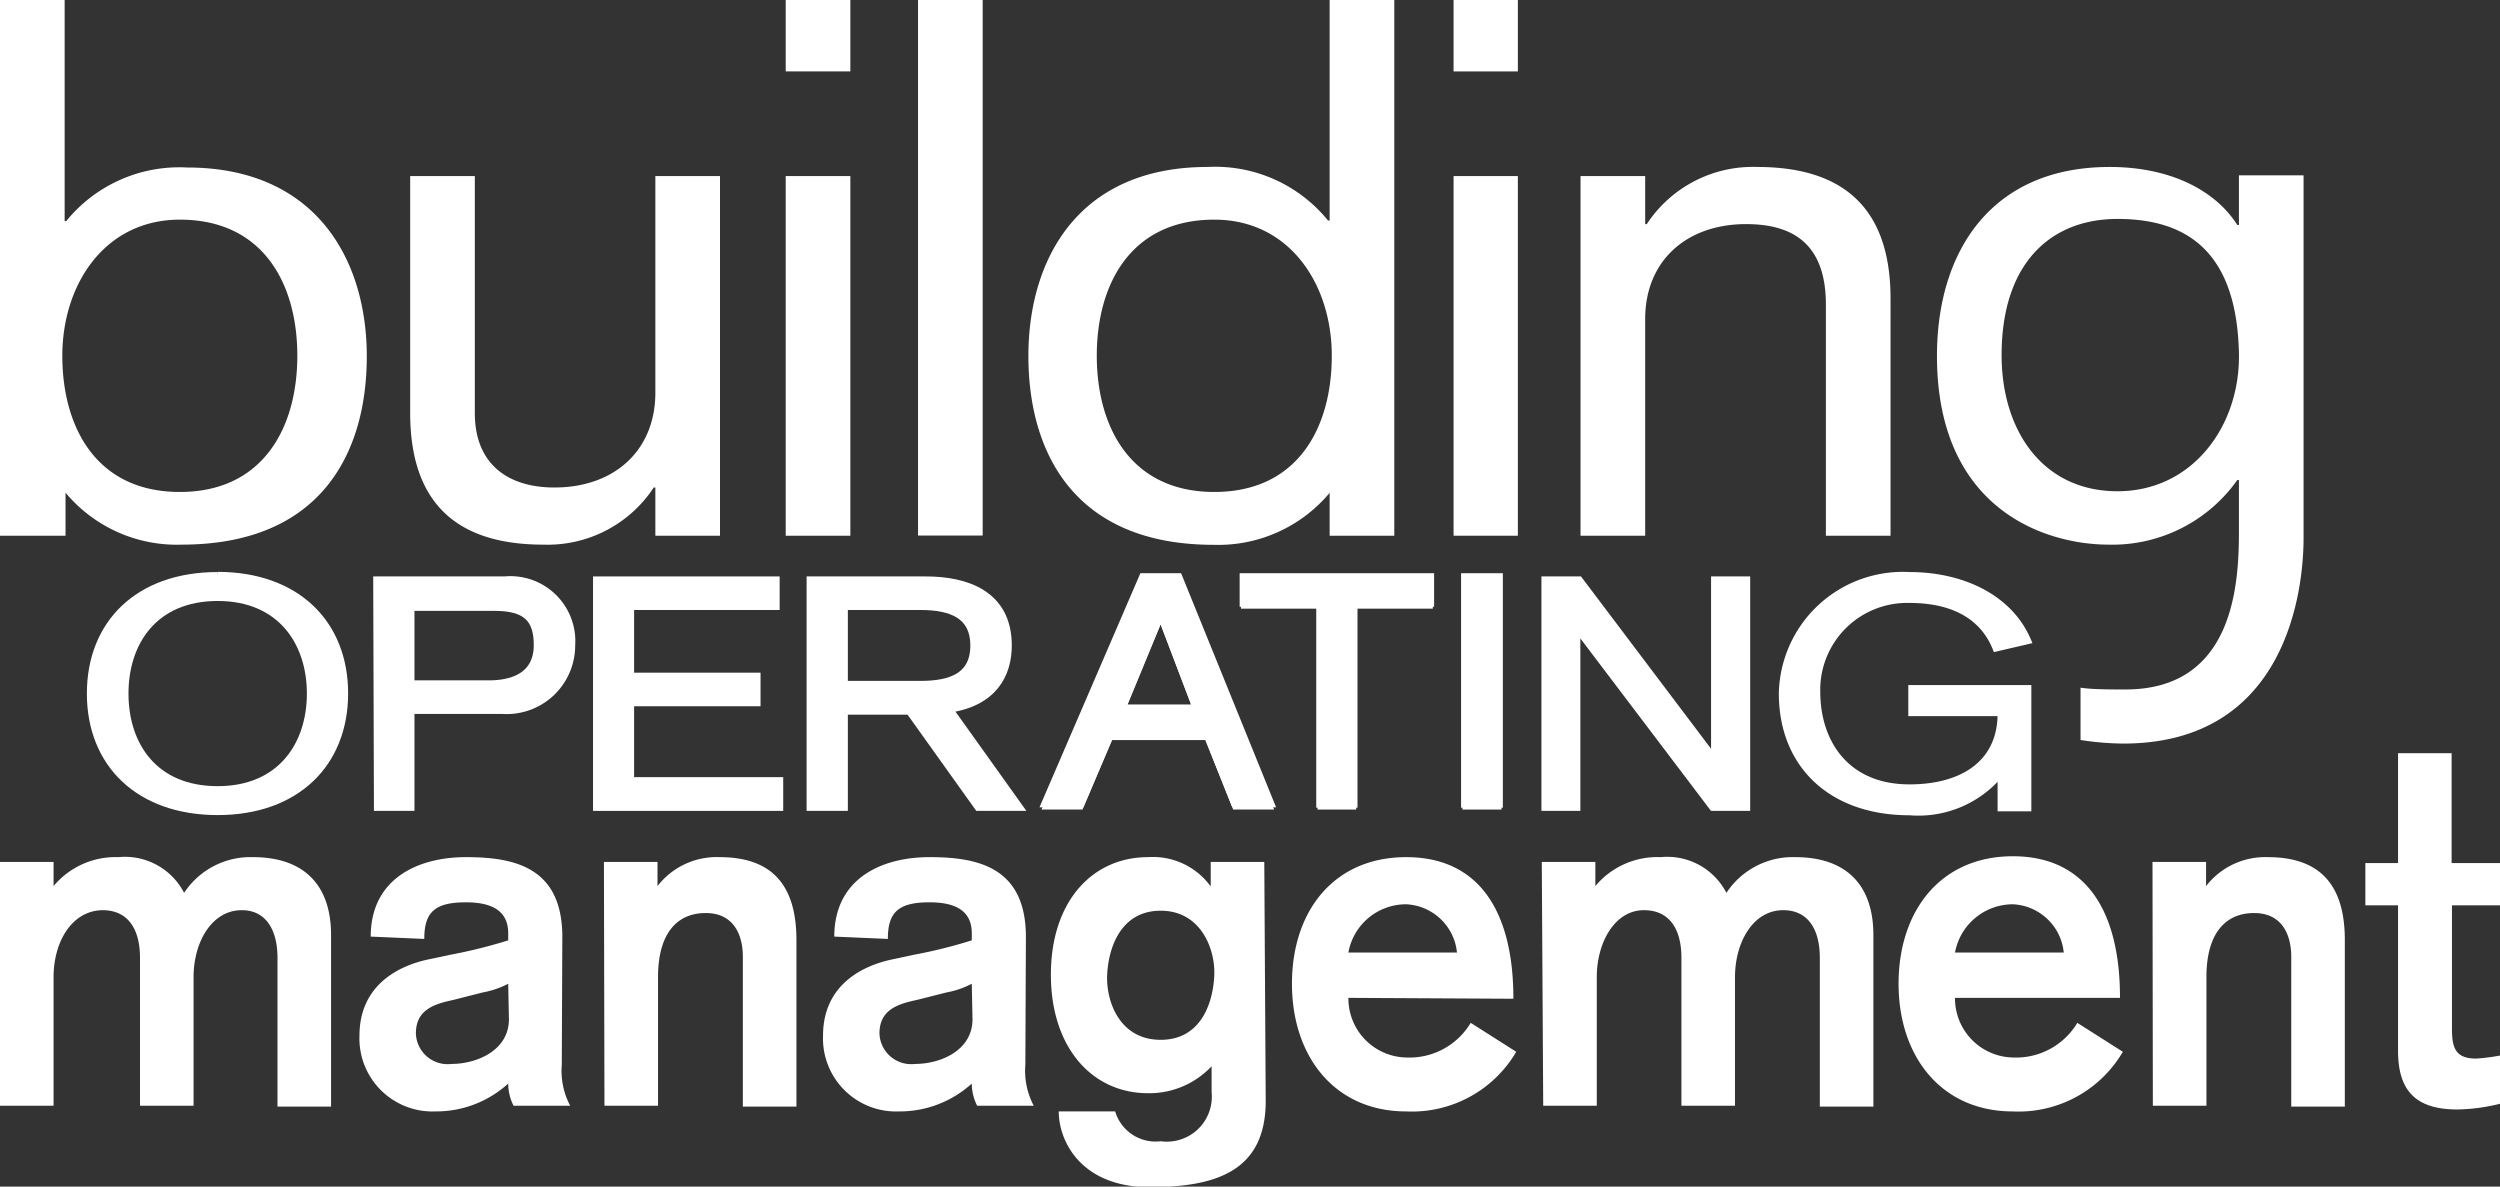
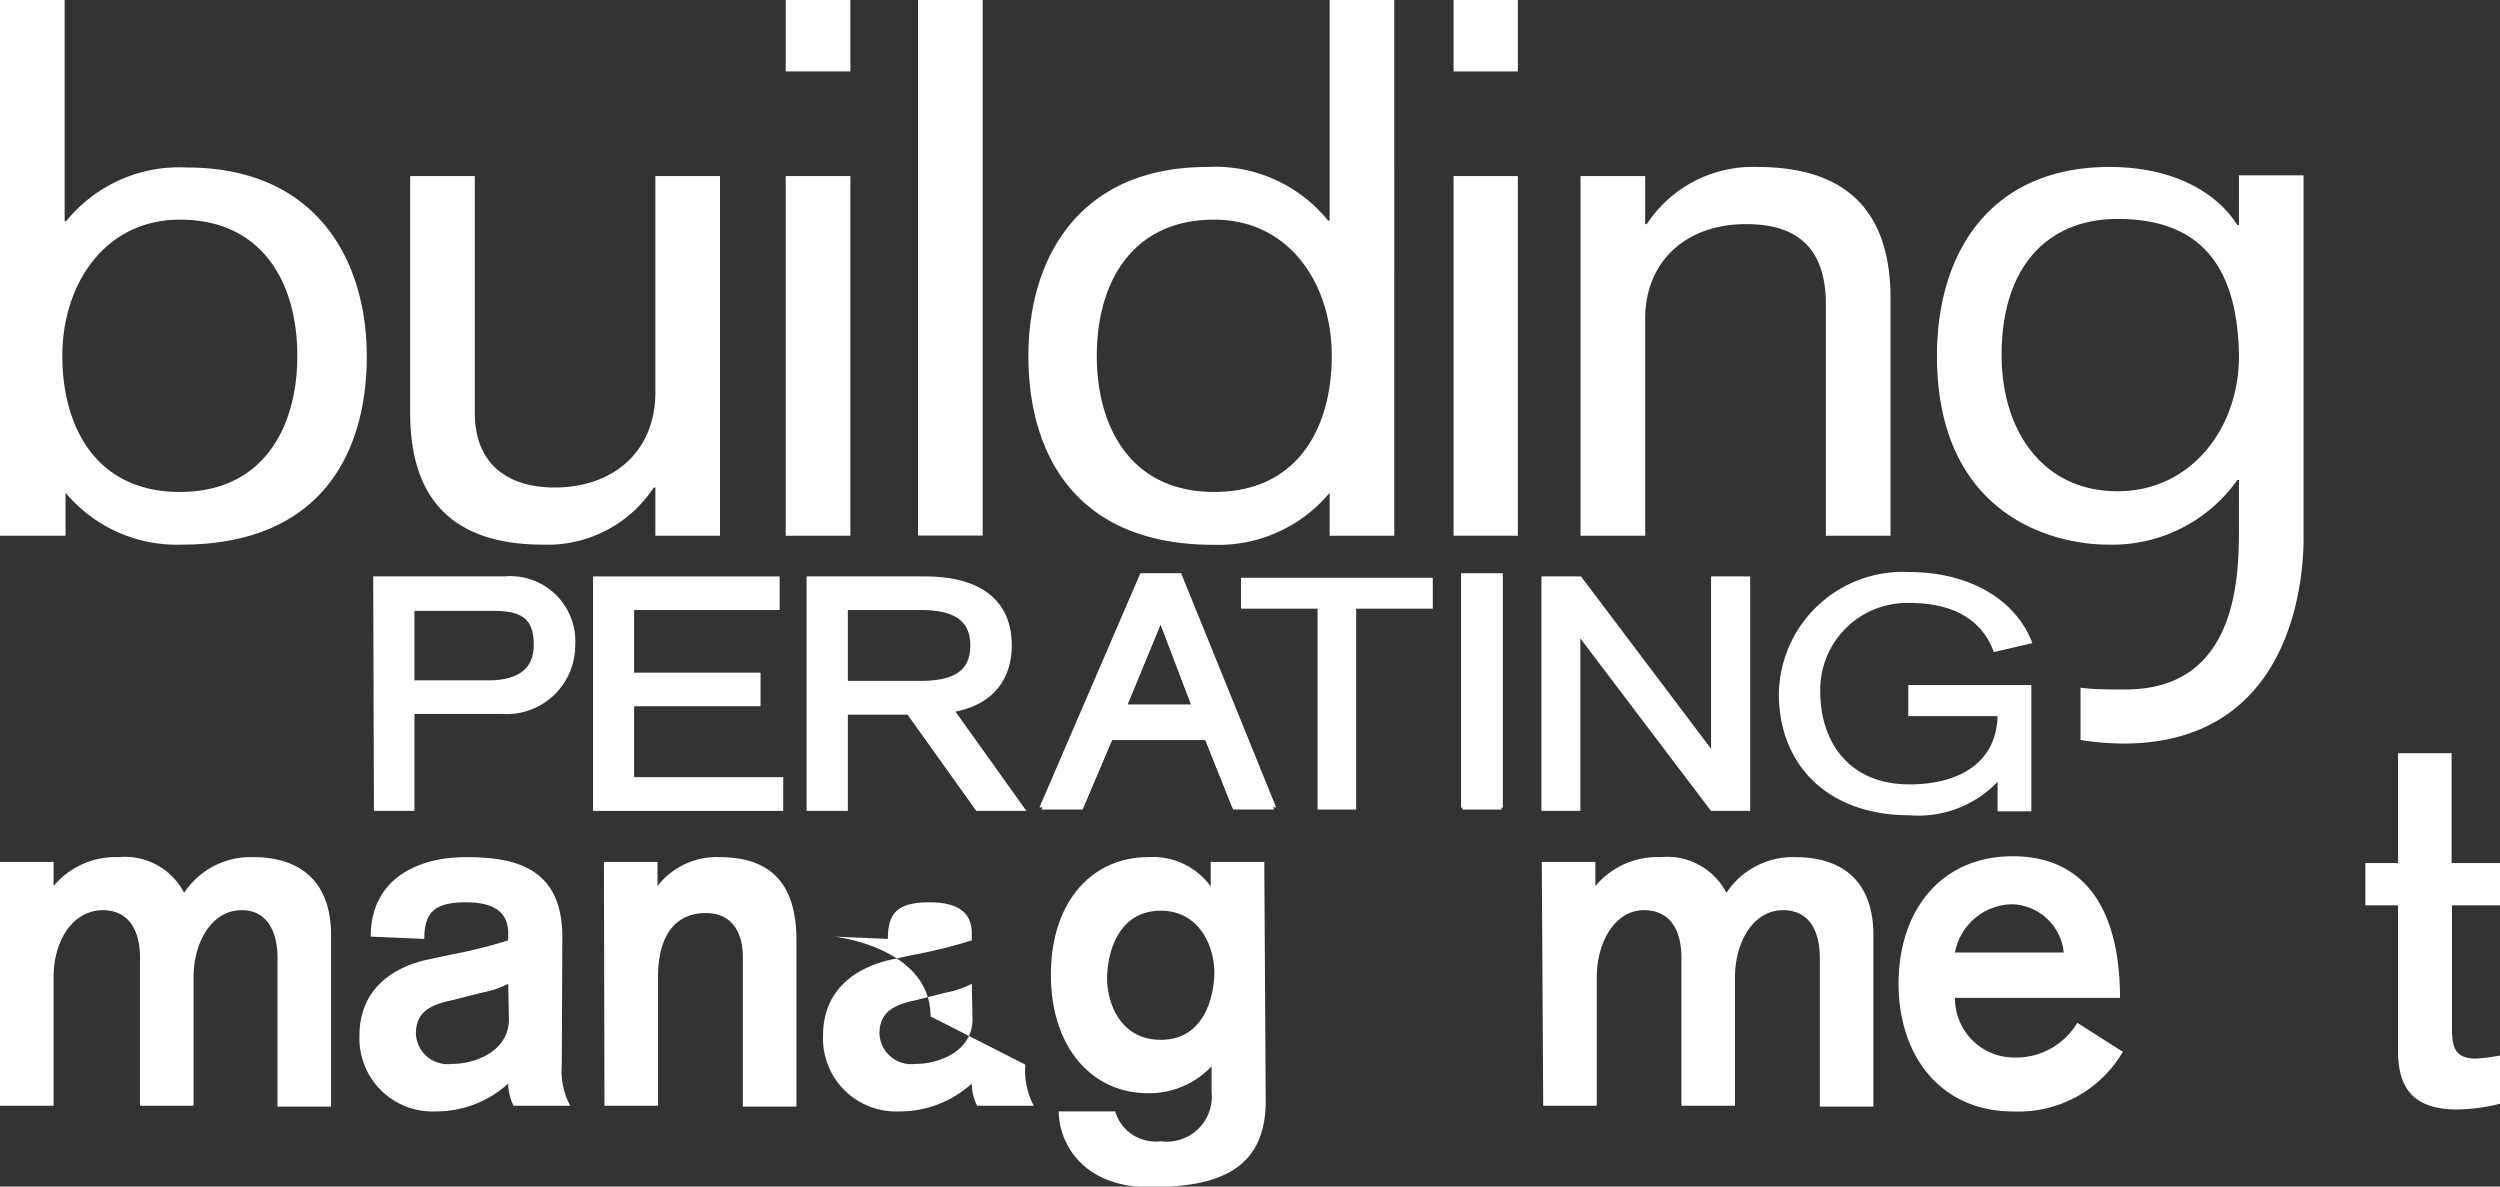
<svg xmlns="http://www.w3.org/2000/svg" viewBox="0 0 140 66.45">
  <rect x="0" y="0" width="140" height="66.45" fill="#333333" stroke="none" />
  <defs>
    <style>.cls-1,.cls-2,.cls-3{fill:#fff;}.cls-2,.cls-3{stroke:#fff;}.cls-2{stroke-width:0.27px;}.cls-3{stroke-width:0.42px;}</style>
  </defs>
  <g id="Layer_2" data-name="Layer 2">
    <g id="Layer_1-2" data-name="Layer 1">
      <path class="cls-1" d="M0,48.27H3v1.35A4.52,4.52,0,0,1,6.63,48a3.73,3.73,0,0,1,3.68,2,4.45,4.45,0,0,1,3.86-2c2.72,0,4.37,1.43,4.37,4.37v9.6h-3V53.64c0-1.57-.65-2.67-2-2.67-1.69,0-2.7,1.8-2.7,3.75v7.2h-3V53.64c0-1.57-.64-2.67-2.1-2.67C4,51,3,52.77,3,54.72v7.2H0Z" />
      <path class="cls-1" d="M28.46,55.09a5.07,5.07,0,0,1-1.44.49L25.37,56c-1.14.24-2.08.59-2.08,1.88a1.78,1.78,0,0,0,2,1.7c1.4,0,3.21-.75,3.21-2.5Zm3,4.53a4.18,4.18,0,0,0,.47,2.3H28.76a2.76,2.76,0,0,1-.3-1.24,6,6,0,0,1-4.08,1.56A4.09,4.09,0,0,1,20.13,58c0-2.67,1.95-3.85,3.8-4.26l1.27-.27a28.19,28.19,0,0,0,3.26-.81v-.4c0-1.35-1.06-1.73-2.37-1.73-1.76,0-2.33.57-2.33,2.05l-3-.13c0-3.21,2.59-4.45,5.34-4.45s5.39.59,5.39,4.47Z" />
      <path class="cls-1" d="M33.82,48.27h3v1.35h0A4.19,4.19,0,0,1,40.3,48c3,0,4.3,1.64,4.3,4.64v9.33h-3V53.58c0-1.24-.52-2.45-2.08-2.45s-2.67,1.08-2.67,3.59v7.2h-3Z" />
-       <path class="cls-1" d="M54.42,55.09a5,5,0,0,1-1.43.49L51.33,56c-1.14.24-2.08.59-2.08,1.88a1.78,1.78,0,0,0,2,1.7c1.41,0,3.21-.75,3.21-2.5Zm3,4.53a4.18,4.18,0,0,0,.47,2.3H54.72a2.76,2.76,0,0,1-.3-1.24,6,6,0,0,1-4.08,1.56A4.09,4.09,0,0,1,46.09,58c0-2.67,1.95-3.85,3.81-4.26l1.26-.27a27.68,27.68,0,0,0,3.26-.81v-.4c0-1.35-1.06-1.73-2.37-1.73-1.76,0-2.33.57-2.33,2.05l-3-.13c0-3.21,2.59-4.45,5.34-4.45s5.39.59,5.39,4.47Z" />
+       <path class="cls-1" d="M54.42,55.09a5,5,0,0,1-1.43.49L51.33,56c-1.14.24-2.08.59-2.08,1.88a1.78,1.78,0,0,0,2,1.7c1.41,0,3.21-.75,3.21-2.5Zm3,4.53a4.18,4.18,0,0,0,.47,2.3H54.72a2.76,2.76,0,0,1-.3-1.24,6,6,0,0,1-4.08,1.56A4.09,4.09,0,0,1,46.09,58c0-2.67,1.95-3.85,3.81-4.26l1.26-.27a27.68,27.68,0,0,0,3.26-.81v-.4c0-1.35-1.06-1.73-2.37-1.73-1.76,0-2.33.57-2.33,2.05l-3-.13s5.39.59,5.39,4.47Z" />
      <path class="cls-1" d="M65,51c-2.28,0-2.94,2.15-3,3.61s.69,3.62,3,3.62,2.94-2.16,3-3.62S67.25,51,65,51m5.88,10.65c0,3.88-2.69,4.83-6.5,4.83s-5.09-2.54-5.09-4.24h3.16A2.36,2.36,0,0,0,65,63.91a2.52,2.52,0,0,0,2.85-2.75V59.71a4.79,4.79,0,0,1-3.56,1.51c-3.12,0-5.44-2.54-5.44-6.64S61.17,48,64.29,48a4,4,0,0,1,3.51,1.64h0V48.27h3Z" />
-       <path class="cls-1" d="M81.59,53.34a3,3,0,0,0-2.84-2.7,3.28,3.28,0,0,0-3.24,2.7Zm-6.08,2.54a3.31,3.31,0,0,0,3.24,3.34,4,4,0,0,0,3.61-1.94l2.55,1.62a6.77,6.77,0,0,1-6.16,3.34c-4,0-6.4-3.07-6.4-7.15S74.7,48,78.75,48s6,3,6,7.93Z" />
      <path class="cls-1" d="M86.34,48.27h3v1.35A4.52,4.52,0,0,1,93,48a3.73,3.73,0,0,1,3.68,2,4.45,4.45,0,0,1,3.86-2c2.72,0,4.37,1.43,4.37,4.37v9.6h-3V53.64c0-1.57-.64-2.67-2.05-2.67-1.69,0-2.7,1.8-2.7,3.75v7.2h-3V53.64c0-1.57-.64-2.67-2.1-2.67-1.63,0-2.64,1.8-2.64,3.75v7.2h-3Z" />
      <path class="cls-1" d="M115.57,53.34a3,3,0,0,0-2.85-2.7,3.3,3.3,0,0,0-3.24,2.7Zm-6.09,2.54a3.31,3.31,0,0,0,3.24,3.34,4,4,0,0,0,3.61-1.94l2.55,1.62a6.77,6.77,0,0,1-6.16,3.34c-4,0-6.4-3.07-6.4-7.15s2.35-7.14,6.4-7.14,6,3,6,7.93Z" />
-       <path class="cls-1" d="M120.54,48.27h3v1.35h0A4.19,4.19,0,0,1,127,48c3,0,4.31,1.64,4.31,4.64v9.33h-3V53.58c0-1.24-.52-2.45-2.08-2.45s-2.67,1.08-2.67,3.59v7.2h-3Z" />
      <path class="cls-1" d="M134.29,42.18h3v6.15H140V50.7h-2.69v6.9c0,1.08.19,1.68,1.36,1.68a10.76,10.76,0,0,0,1.33-.17v2.7a10.41,10.41,0,0,1-2.4.32c-2.47,0-3.31-1.21-3.31-3.29V50.7h-1.83V48.33h1.83Z" />
-       <path class="cls-2" d="M12.19,44.16c3.52,0,5.13-2.51,5.13-5.32s-1.61-5.32-5.13-5.32S7.06,36,7.06,38.84s1.6,5.32,5.13,5.32m0-12c4.44,0,7.17,2.71,7.17,6.67s-2.73,6.68-7.17,6.68S5,42.81,5,38.84s2.73-6.67,7.18-6.67" />
      <path class="cls-2" d="M23,38.31h4.37c1.63,0,2.73-.65,2.73-2.18S29.42,34,27.67,34H23Zm-1.89-5.82h7.14A3.43,3.43,0,0,1,32,36.15a3.63,3.63,0,0,1-3.89,3.62H23V45.2H21.15Z" />
      <path class="cls-3" d="M23,38.31h4.37c1.63,0,2.73-.65,2.73-2.18S29.42,34,27.67,34H23Zm-1.89-5.82h7.14A3.43,3.43,0,0,1,32,36.15a3.63,3.63,0,0,1-3.89,3.62H23V45.2H21.15Z" />
      <polygon class="cls-3" points="33.42 32.49 43.45 32.49 43.45 33.95 35.3 33.95 35.3 37.88 42.38 37.88 42.38 39.34 35.3 39.34 35.3 43.73 43.65 43.73 43.65 45.2 33.42 45.2 33.42 32.49" />
      <path class="cls-2" d="M47.27,38.34h4.28c1.77,0,3-.5,3-2.19s-1.24-2.2-3-2.2H47.27Zm-1.89-5.85h6.47c2.25,0,4.6.77,4.6,3.66,0,1.62-.82,3.19-3.31,3.55l3.93,5.5H54.78l-3.85-5.39H47.27V45.2H45.38Z" />
      <path class="cls-3" d="M47.27,38.34h4.28c1.77,0,3-.5,3-2.19s-1.24-2.2-3-2.2H47.27Zm-1.89-5.85h6.47c2.25,0,4.6.77,4.6,3.66,0,1.62-.82,3.19-3.31,3.55l3.93,5.5H54.78l-3.85-5.39H47.27V45.2H45.38Z" />
      <polygon class="cls-3" points="86.53 32.49 88.43 32.49 96 42.52 96.03 42.52 96.03 32.49 97.8 32.49 97.8 45.2 95.92 45.2 88.33 35.18 88.29 35.18 88.29 45.2 86.53 45.2 86.53 32.49" />
      <path class="cls-2" d="M112,43.43h0a6,6,0,0,1-5.07,2.09c-4.45,0-7.18-2.71-7.18-6.68a6.81,6.81,0,0,1,7.18-6.67c3,0,5.68,1.28,6.7,3.75l-1.89.44c-.62-1.6-2.1-2.73-4.81-2.73a5,5,0,0,0-5.13,5.11c0,2.8,1.6,5.32,5.13,5.32,3,0,5.07-1.38,5.07-4.09H107V38.5h6.62v6.8H112Z" />
-       <polygon class="cls-2" points="33.42 32.49 43.45 32.49 43.45 33.95 35.3 33.95 35.3 37.88 42.38 37.88 42.38 39.34 35.3 39.34 35.3 43.73 43.65 43.73 43.65 45.2 33.42 45.2 33.42 32.49" />
      <path class="cls-2" d="M65,34.58h0l-2.17,5.26H67Zm-1-2.09h2L71.15,45.2h-2L67.6,41.31H62.18L60.53,45.2h-2Z" />
      <polygon class="cls-2" points="73.92 33.95 69.63 33.95 69.63 32.49 80.1 32.49 80.1 33.95 75.81 33.95 75.81 45.2 73.92 45.2 73.92 33.95" />
      <rect class="cls-2" x="82.03" y="32.49" width="1.92" height="12.71" />
      <polygon class="cls-2" points="86.53 32.49 88.43 32.49 96 42.52 96.03 42.52 96.03 32.49 97.8 32.49 97.8 45.2 95.92 45.2 88.33 35.18 88.29 35.18 88.29 45.2 86.53 45.2 86.53 32.49" />
      <path class="cls-3" d="M65,34.4h0l-2.17,5.26H67Zm-1-2.09h2L71.15,45h-2L67.6,41.13H62.18L60.53,45h-2Z" />
-       <polygon class="cls-3" points="73.92 33.77 69.63 33.77 69.63 32.31 80.1 32.31 80.1 33.77 75.81 33.77 75.81 45.02 73.92 45.02 73.92 33.77" />
      <rect class="cls-3" x="82.03" y="32.31" width="1.92" height="12.71" />
      <path class="cls-1" d="M125.38,19.76c.09,4.09-2.6,7.75-6.8,7.75s-6.49-3.41-6.49-7.62c0-5.19,2.78-7.63,6.49-7.63,4,0,6.67,1.94,6.8,7.5M129,30.12V9.82h-3.62V12.6l-.09,0c-1.23-1.94-3.75-3.25-7.15-3.25-6.62,0-9.67,4.72-9.67,10.58,0,8.55,6,10.57,9.63,10.57a8.57,8.57,0,0,0,7.19-3.62h.09V29.7c0,2.87-.21,8.91-6.35,8.91-.93,0-1.87,0-2.52-.1v2.93a16.26,16.26,0,0,0,2.39.2c9.1,0,10.1-8.48,10.1-11.52" />
      <path class="cls-1" d="M10.07,12.3c-4.2,0-6.58,3.62-6.58,7.62s1.9,7.63,6.58,7.63,6.58-3.62,6.58-7.63-1.9-7.62-6.58-7.62M0,0H3.62V12.38h.09a8.16,8.16,0,0,1,6.76-3c7.24,0,10.07,5.18,10.07,10.57S18,30.5,10.16,30.5a8.11,8.11,0,0,1-6.49-2.91h0V30H0Z" />
      <path class="cls-1" d="M40.32,30H36.7V27.3h-.09a7.11,7.11,0,0,1-6.18,3.2c-4.24,0-7.46-1.77-7.46-7.37V9.86h3.62V23.13c0,2.86,1.85,4.17,4.46,4.17,3.35,0,5.65-2.07,5.65-5.31V9.86h3.62Z" />
      <path class="cls-1" d="M44,9.86h3.62V30H44ZM44,0h3.62V4H44Z" />
      <rect class="cls-1" x="51.41" width="3.62" height="29.99" />
      <path class="cls-1" d="M68,27.55c4.69,0,6.58-3.62,6.58-7.63S72.21,12.3,68,12.3c-4.68,0-6.58,3.62-6.58,7.62s1.9,7.63,6.58,7.63M78.08,30H74.46v-2.4h0a8.13,8.13,0,0,1-6.49,2.91c-7.82,0-10.38-5.18-10.38-10.58S60.37,9.35,67.62,9.35a8.14,8.14,0,0,1,6.75,3h.09V0h3.62Z" />
      <path class="cls-1" d="M81.4,9.86H85V30H81.4ZM81.4,0H85V4H81.4Z" />
      <path class="cls-1" d="M88.51,9.86h3.62v2.69h.09a7.11,7.11,0,0,1,6.18-3.2c4.24,0,7.47,1.77,7.47,7.37V30h-3.62V17.06c0-3.45-1.9-4.51-4.47-4.51-3.35,0-5.65,2.07-5.65,5.31V30H88.51Z" />
    </g>
  </g>
</svg>